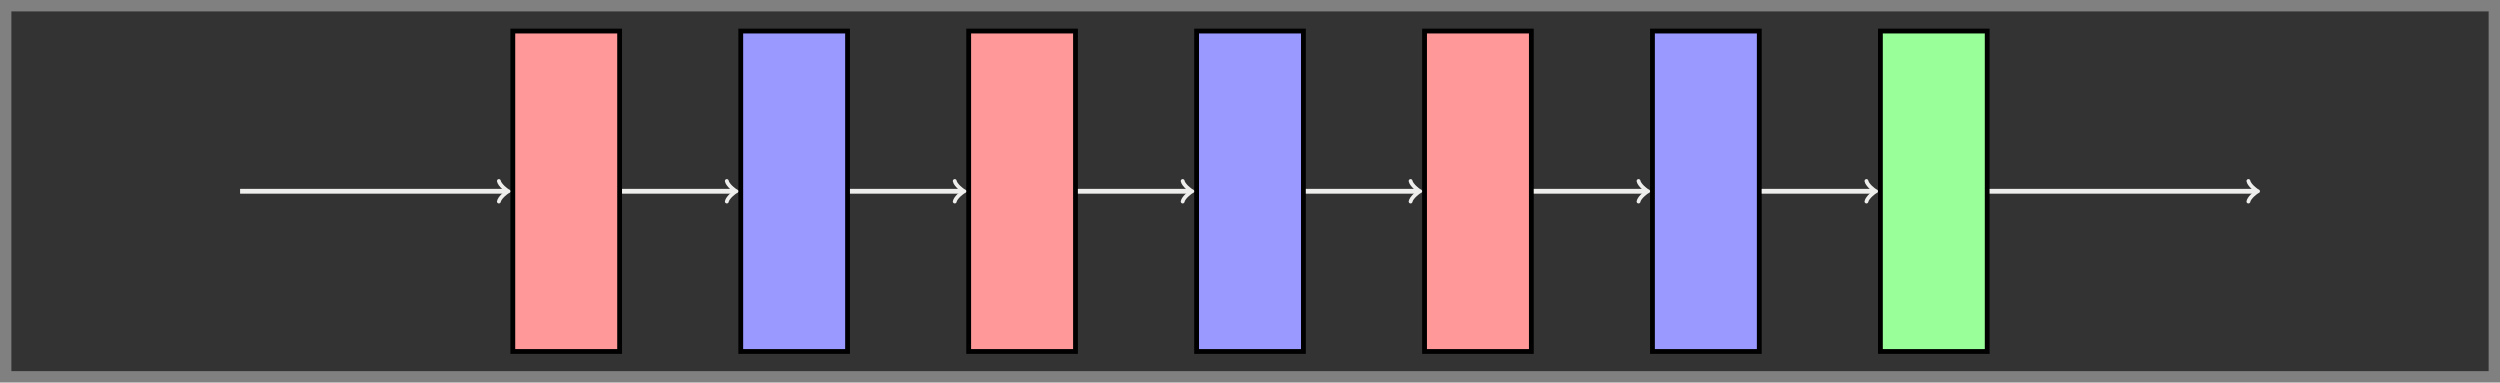
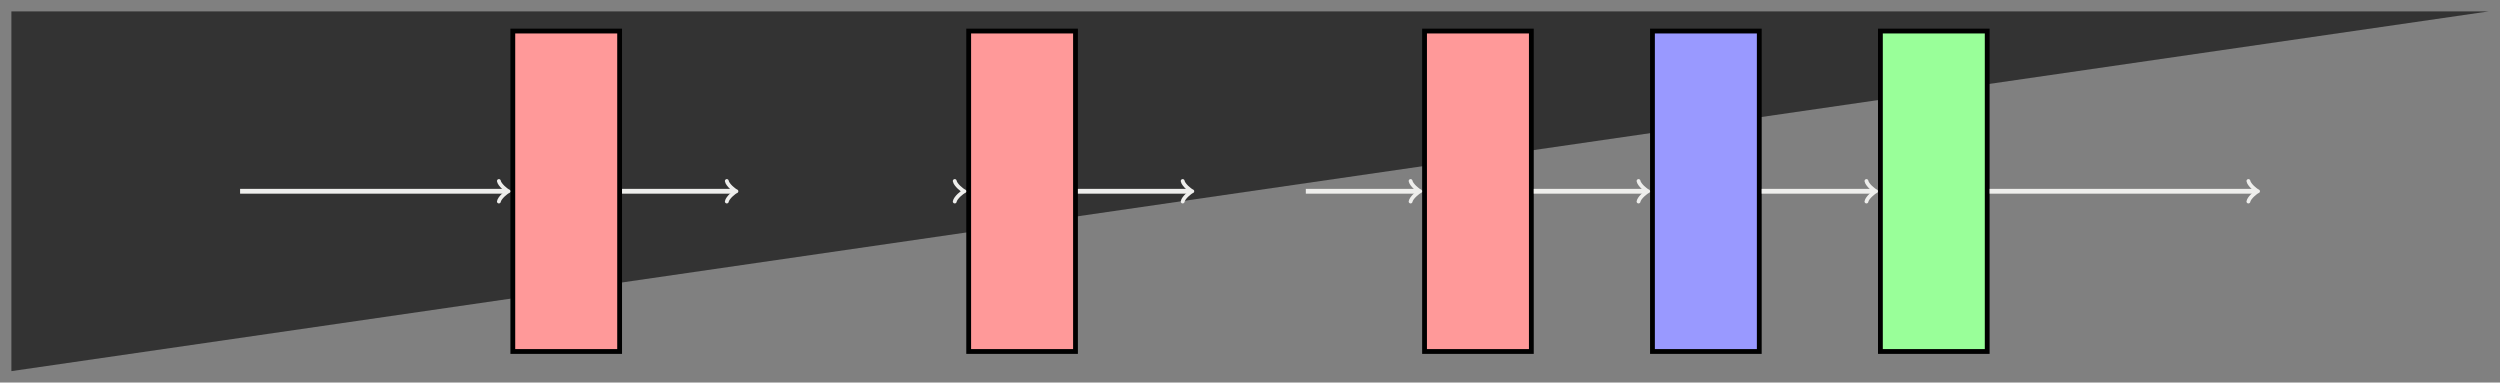
<svg xmlns="http://www.w3.org/2000/svg" width="621.834pt" height="95.145pt" viewBox="0 0 621.834 95.145" version="1.1">
  <rect x="0" y="0" width="621.834" height="95.145" fill="#808080" stroke="none" />
  <g id="surface1">
-     <path style=" stroke:none;fill-rule:nonzero;fill:rgb(20%,20%,20%);fill-opacity:1;" d="M 2.832 92.312 L 2.832 2.836 L 619.008 2.836 L 619.008 92.312 Z M 2.832 92.312 " />
+     <path style=" stroke:none;fill-rule:nonzero;fill:rgb(20%,20%,20%);fill-opacity:1;" d="M 2.832 92.312 L 2.832 2.836 L 619.008 2.836 Z M 2.832 92.312 " />
    <path style="fill-rule:nonzero;fill:rgb(100%,59.999%,59.999%);fill-opacity:1;stroke-width:1.196;stroke-linecap:butt;stroke-linejoin:miter;stroke:rgb(0%,0%,0%);stroke-opacity:1;stroke-miterlimit:10;" d="M 71.756 -39.853 L 98.322 -39.853 L 98.322 39.85 L 71.756 39.85 Z M 71.756 -39.853 " transform="matrix(1,0,0,-1,55.799,47.573)" />
-     <path style="fill-rule:nonzero;fill:rgb(59.999%,59.999%,100%);fill-opacity:1;stroke-width:1.196;stroke-linecap:butt;stroke-linejoin:miter;stroke:rgb(0%,0%,0%);stroke-opacity:1;stroke-miterlimit:10;" d="M 128.451 -39.853 L 155.017 -39.853 L 155.017 39.85 L 128.451 39.85 Z M 128.451 -39.853 " transform="matrix(1,0,0,-1,55.799,47.573)" />
    <path style="fill-rule:nonzero;fill:rgb(100%,59.999%,59.999%);fill-opacity:1;stroke-width:1.196;stroke-linecap:butt;stroke-linejoin:miter;stroke:rgb(0%,0%,0%);stroke-opacity:1;stroke-miterlimit:10;" d="M 185.146 -39.853 L 211.713 -39.853 L 211.713 39.85 L 185.146 39.85 Z M 185.146 -39.853 " transform="matrix(1,0,0,-1,55.799,47.573)" />
-     <path style="fill-rule:nonzero;fill:rgb(59.999%,59.999%,100%);fill-opacity:1;stroke-width:1.196;stroke-linecap:butt;stroke-linejoin:miter;stroke:rgb(0%,0%,0%);stroke-opacity:1;stroke-miterlimit:10;" d="M 241.838 -39.853 L 268.404 -39.853 L 268.404 39.85 L 241.838 39.85 Z M 241.838 -39.853 " transform="matrix(1,0,0,-1,55.799,47.573)" />
    <path style="fill-rule:nonzero;fill:rgb(100%,59.999%,59.999%);fill-opacity:1;stroke-width:1.196;stroke-linecap:butt;stroke-linejoin:miter;stroke:rgb(0%,0%,0%);stroke-opacity:1;stroke-miterlimit:10;" d="M 298.533 -39.853 L 325.099 -39.853 L 325.099 39.85 L 298.533 39.85 Z M 298.533 -39.853 " transform="matrix(1,0,0,-1,55.799,47.573)" />
    <path style="fill-rule:nonzero;fill:rgb(59.999%,59.999%,100%);fill-opacity:1;stroke-width:1.196;stroke-linecap:butt;stroke-linejoin:miter;stroke:rgb(0%,0%,0%);stroke-opacity:1;stroke-miterlimit:10;" d="M 355.224 -39.853 L 381.791 -39.853 L 381.791 39.85 L 355.224 39.85 Z M 355.224 -39.853 " transform="matrix(1,0,0,-1,55.799,47.573)" />
    <path style="fill-rule:nonzero;fill:rgb(59.999%,100%,59.999%);fill-opacity:1;stroke-width:1.196;stroke-linecap:butt;stroke-linejoin:miter;stroke:rgb(0%,0%,0%);stroke-opacity:1;stroke-miterlimit:10;" d="M 411.92 -39.853 L 438.486 -39.853 L 438.486 39.85 L 411.92 39.85 Z M 411.92 -39.853 " transform="matrix(1,0,0,-1,55.799,47.573)" />
    <path style="fill:none;stroke-width:1.196;stroke-linecap:butt;stroke-linejoin:miter;stroke:rgb(93.332%,93.332%,92.548%);stroke-opacity:1;stroke-miterlimit:10;" d="M 3.92 -0.001 L 70.201 -0.001 " transform="matrix(1,0,0,-1,55.799,47.573)" />
    <path style="fill:none;stroke-width:0.956;stroke-linecap:round;stroke-linejoin:round;stroke:rgb(93.332%,93.332%,92.548%);stroke-opacity:1;stroke-miterlimit:10;" d="M -1.912 2.55 C -1.752 1.593 -0.002 0.159 0.479 -0.001 C -0.002 -0.157 -1.752 -1.595 -1.912 -2.552 " transform="matrix(1,0,0,-1,126.002,47.573)" />
    <path style="fill:none;stroke-width:1.196;stroke-linecap:butt;stroke-linejoin:miter;stroke:rgb(93.332%,93.332%,92.548%);stroke-opacity:1;stroke-miterlimit:10;" d="M 98.92 -0.001 L 126.896 -0.001 " transform="matrix(1,0,0,-1,55.799,47.573)" />
    <path style="fill:none;stroke-width:0.956;stroke-linecap:round;stroke-linejoin:round;stroke:rgb(93.332%,93.332%,92.548%);stroke-opacity:1;stroke-miterlimit:10;" d="M -1.914 2.55 C -1.754 1.593 -0 0.159 0.476 -0.001 C -0 -0.157 -1.754 -1.595 -1.914 -2.552 " transform="matrix(1,0,0,-1,182.696,47.573)" />
-     <path style="fill:none;stroke-width:1.196;stroke-linecap:butt;stroke-linejoin:miter;stroke:rgb(93.332%,93.332%,92.548%);stroke-opacity:1;stroke-miterlimit:10;" d="M 155.615 -0.001 L 183.592 -0.001 " transform="matrix(1,0,0,-1,55.799,47.573)" />
    <path style="fill:none;stroke-width:0.956;stroke-linecap:round;stroke-linejoin:round;stroke:rgb(93.332%,93.332%,92.548%);stroke-opacity:1;stroke-miterlimit:10;" d="M -1.913 2.55 C -1.752 1.593 0.001 0.159 0.478 -0.001 C 0.001 -0.157 -1.752 -1.595 -1.913 -2.552 " transform="matrix(1,0,0,-1,239.389,47.573)" />
    <path style="fill:none;stroke-width:1.196;stroke-linecap:butt;stroke-linejoin:miter;stroke:rgb(93.332%,93.332%,92.548%);stroke-opacity:1;stroke-miterlimit:10;" d="M 212.31 -0.001 L 240.283 -0.001 " transform="matrix(1,0,0,-1,55.799,47.573)" />
    <path style="fill:none;stroke-width:0.956;stroke-linecap:round;stroke-linejoin:round;stroke:rgb(93.332%,93.332%,92.548%);stroke-opacity:1;stroke-miterlimit:10;" d="M -1.911 2.55 C -1.755 1.593 -0.001 0.159 0.48 -0.001 C -0.001 -0.157 -1.755 -1.595 -1.911 -2.552 " transform="matrix(1,0,0,-1,296.083,47.573)" />
    <path style="fill:none;stroke-width:1.196;stroke-linecap:butt;stroke-linejoin:miter;stroke:rgb(93.332%,93.332%,92.548%);stroke-opacity:1;stroke-miterlimit:10;" d="M 269.002 -0.001 L 296.978 -0.001 " transform="matrix(1,0,0,-1,55.799,47.573)" />
    <path style="fill:none;stroke-width:0.956;stroke-linecap:round;stroke-linejoin:round;stroke:rgb(93.332%,93.332%,92.548%);stroke-opacity:1;stroke-miterlimit:10;" d="M -1.913 2.55 C -1.753 1.593 0.001 0.159 0.477 -0.001 C 0.001 -0.157 -1.753 -1.595 -1.913 -2.552 " transform="matrix(1,0,0,-1,352.776,47.573)" />
    <path style="fill:none;stroke-width:1.196;stroke-linecap:butt;stroke-linejoin:miter;stroke:rgb(93.332%,93.332%,92.548%);stroke-opacity:1;stroke-miterlimit:10;" d="M 325.697 -0.001 L 353.67 -0.001 " transform="matrix(1,0,0,-1,55.799,47.573)" />
    <path style="fill:none;stroke-width:0.956;stroke-linecap:round;stroke-linejoin:round;stroke:rgb(93.332%,93.332%,92.548%);stroke-opacity:1;stroke-miterlimit:10;" d="M -1.912 2.55 C -1.755 1.593 -0.001 0.159 0.479 -0.001 C -0.001 -0.157 -1.755 -1.595 -1.912 -2.552 " transform="matrix(1,0,0,-1,409.47,47.573)" />
    <path style="fill:none;stroke-width:1.196;stroke-linecap:butt;stroke-linejoin:miter;stroke:rgb(93.332%,93.332%,92.548%);stroke-opacity:1;stroke-miterlimit:10;" d="M 382.389 -0.001 L 410.365 -0.001 " transform="matrix(1,0,0,-1,55.799,47.573)" />
    <path style="fill:none;stroke-width:0.956;stroke-linecap:round;stroke-linejoin:round;stroke:rgb(93.332%,93.332%,92.548%);stroke-opacity:1;stroke-miterlimit:10;" d="M -1.914 2.55 C -1.754 1.593 0 0.159 0.477 -0.001 C 0 -0.157 -1.754 -1.595 -1.914 -2.552 " transform="matrix(1,0,0,-1,466.164,47.573)" />
    <path style="fill:none;stroke-width:1.196;stroke-linecap:butt;stroke-linejoin:miter;stroke:rgb(93.332%,93.332%,92.548%);stroke-opacity:1;stroke-miterlimit:10;" d="M 439.084 -0.001 L 505.369 -0.001 " transform="matrix(1,0,0,-1,55.799,47.573)" />
    <path style="fill:none;stroke-width:0.956;stroke-linecap:round;stroke-linejoin:round;stroke:rgb(93.332%,93.332%,92.548%);stroke-opacity:1;stroke-miterlimit:10;" d="M -1.913 2.55 C -1.753 1.593 0.001 0.159 0.478 -0.001 C 0.001 -0.157 -1.753 -1.595 -1.913 -2.552 " transform="matrix(1,0,0,-1,561.167,47.573)" />
  </g>
</svg>